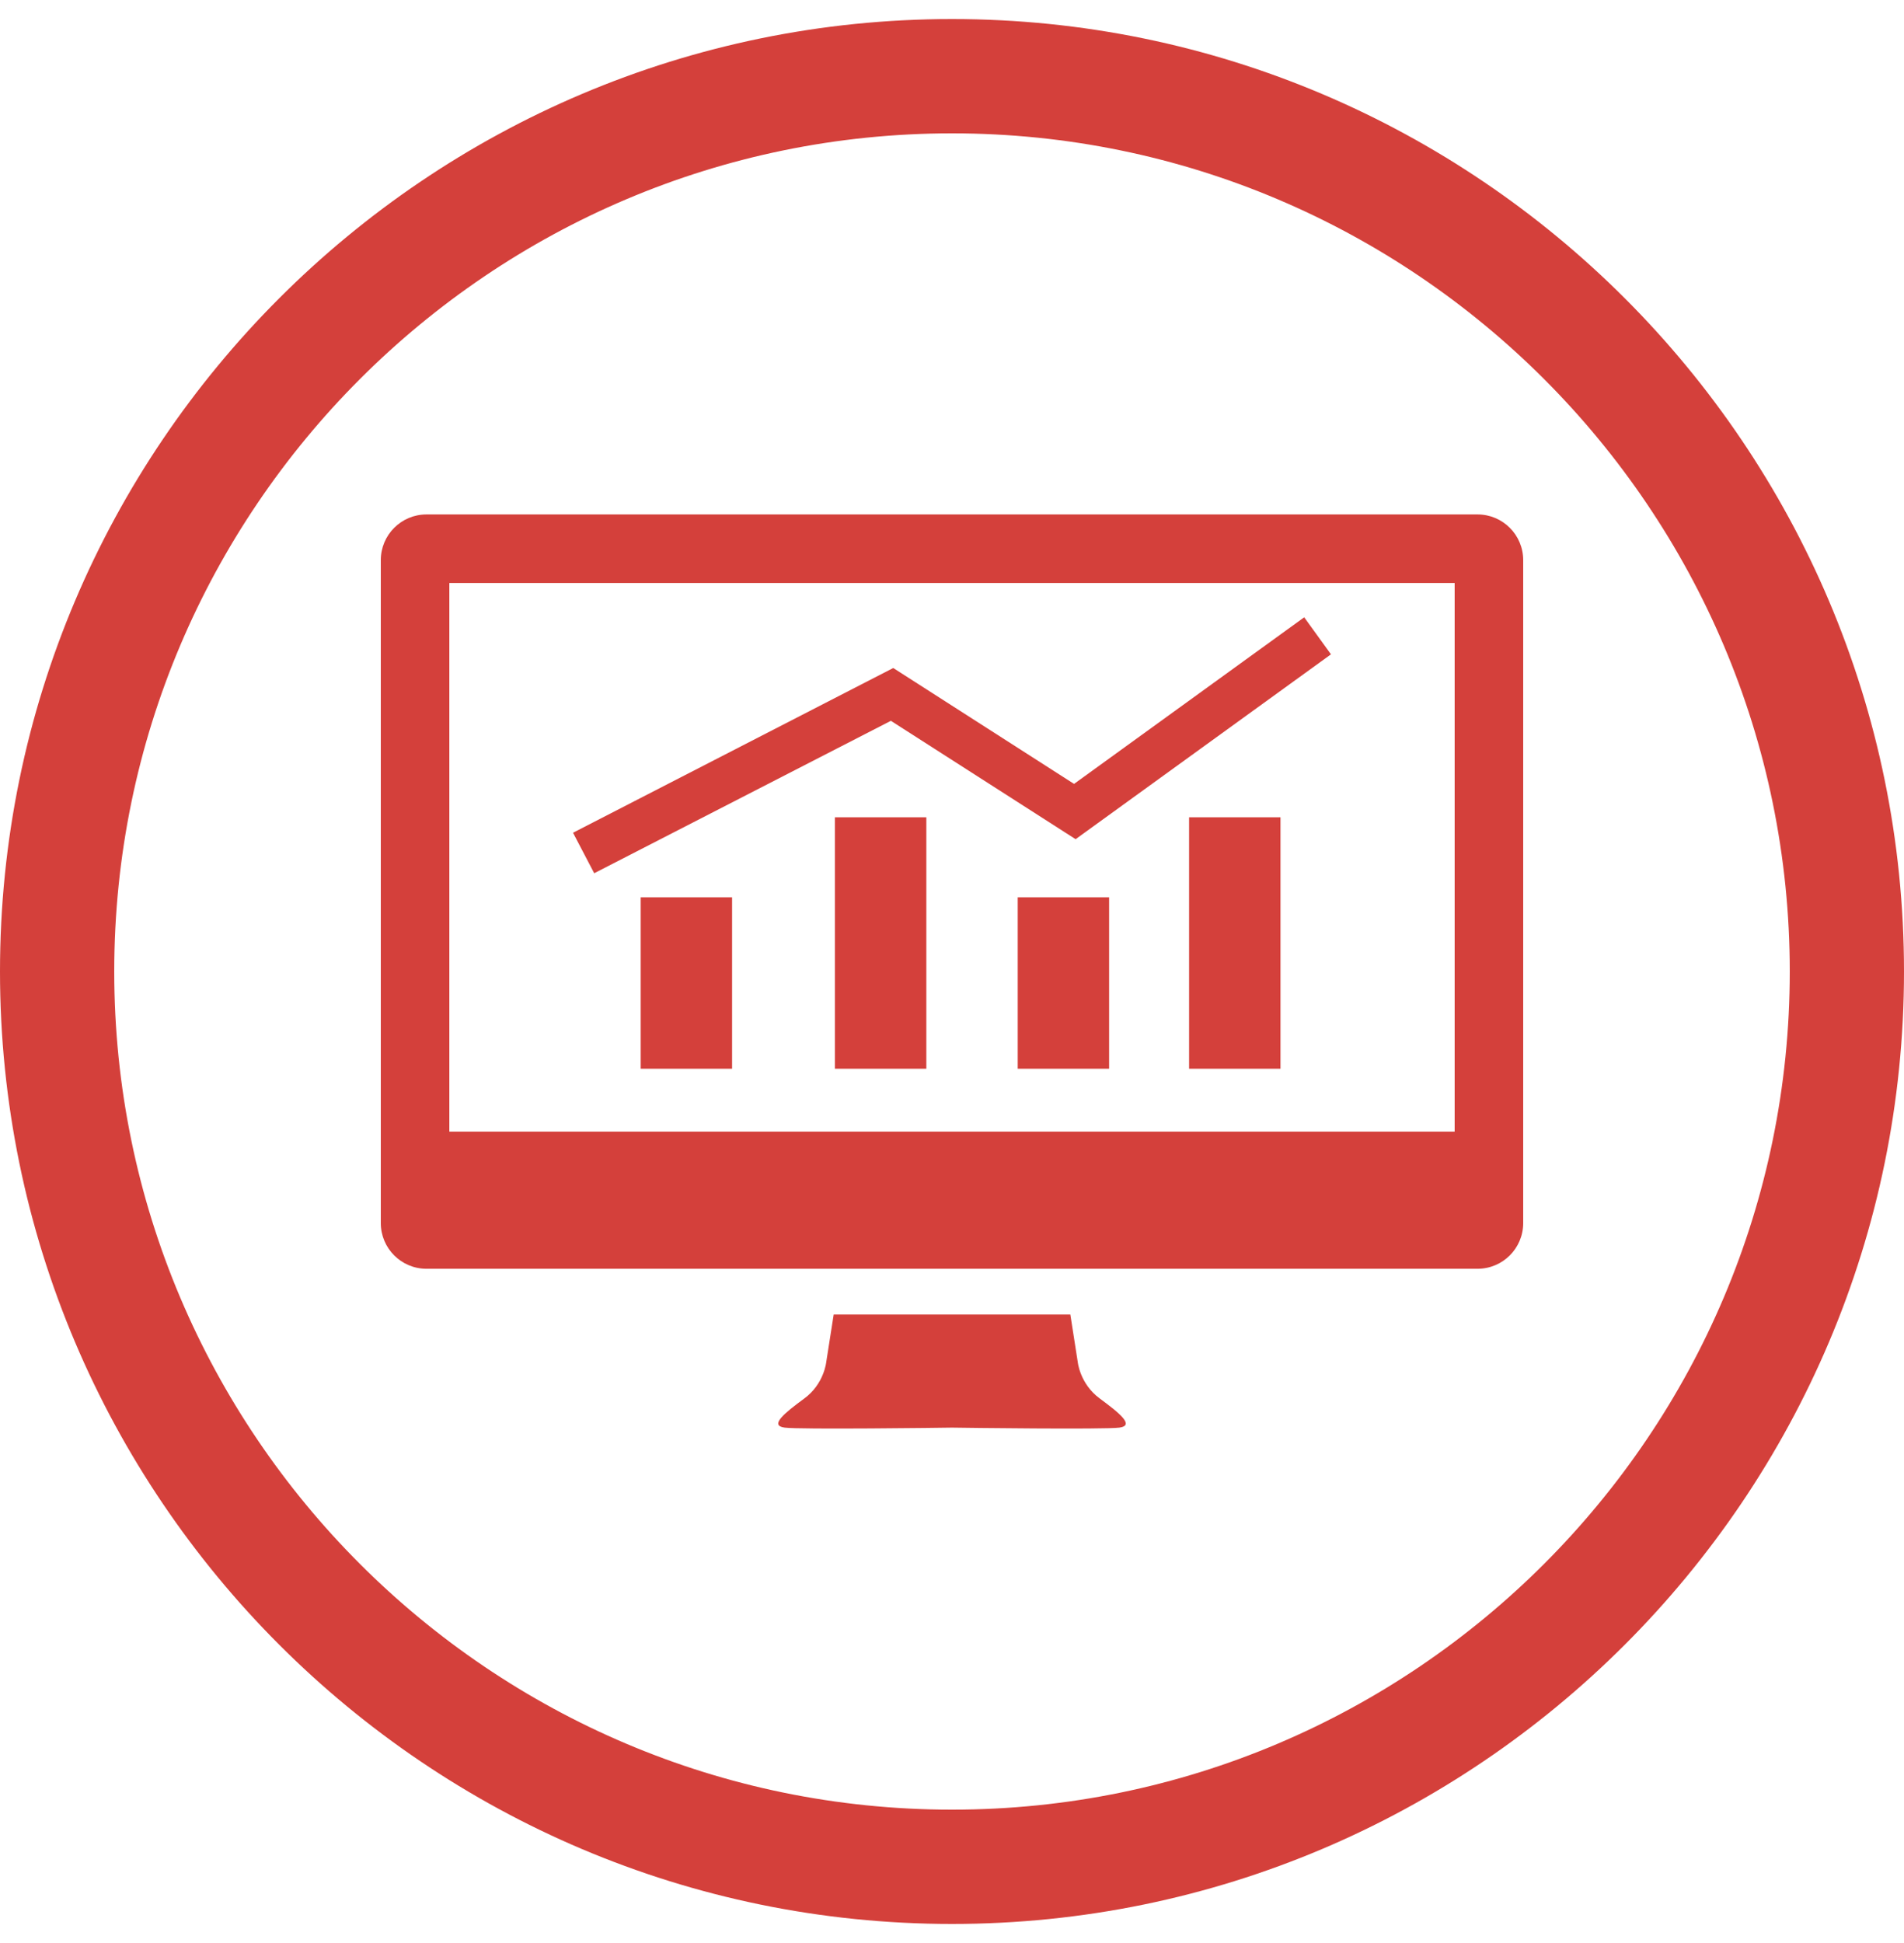
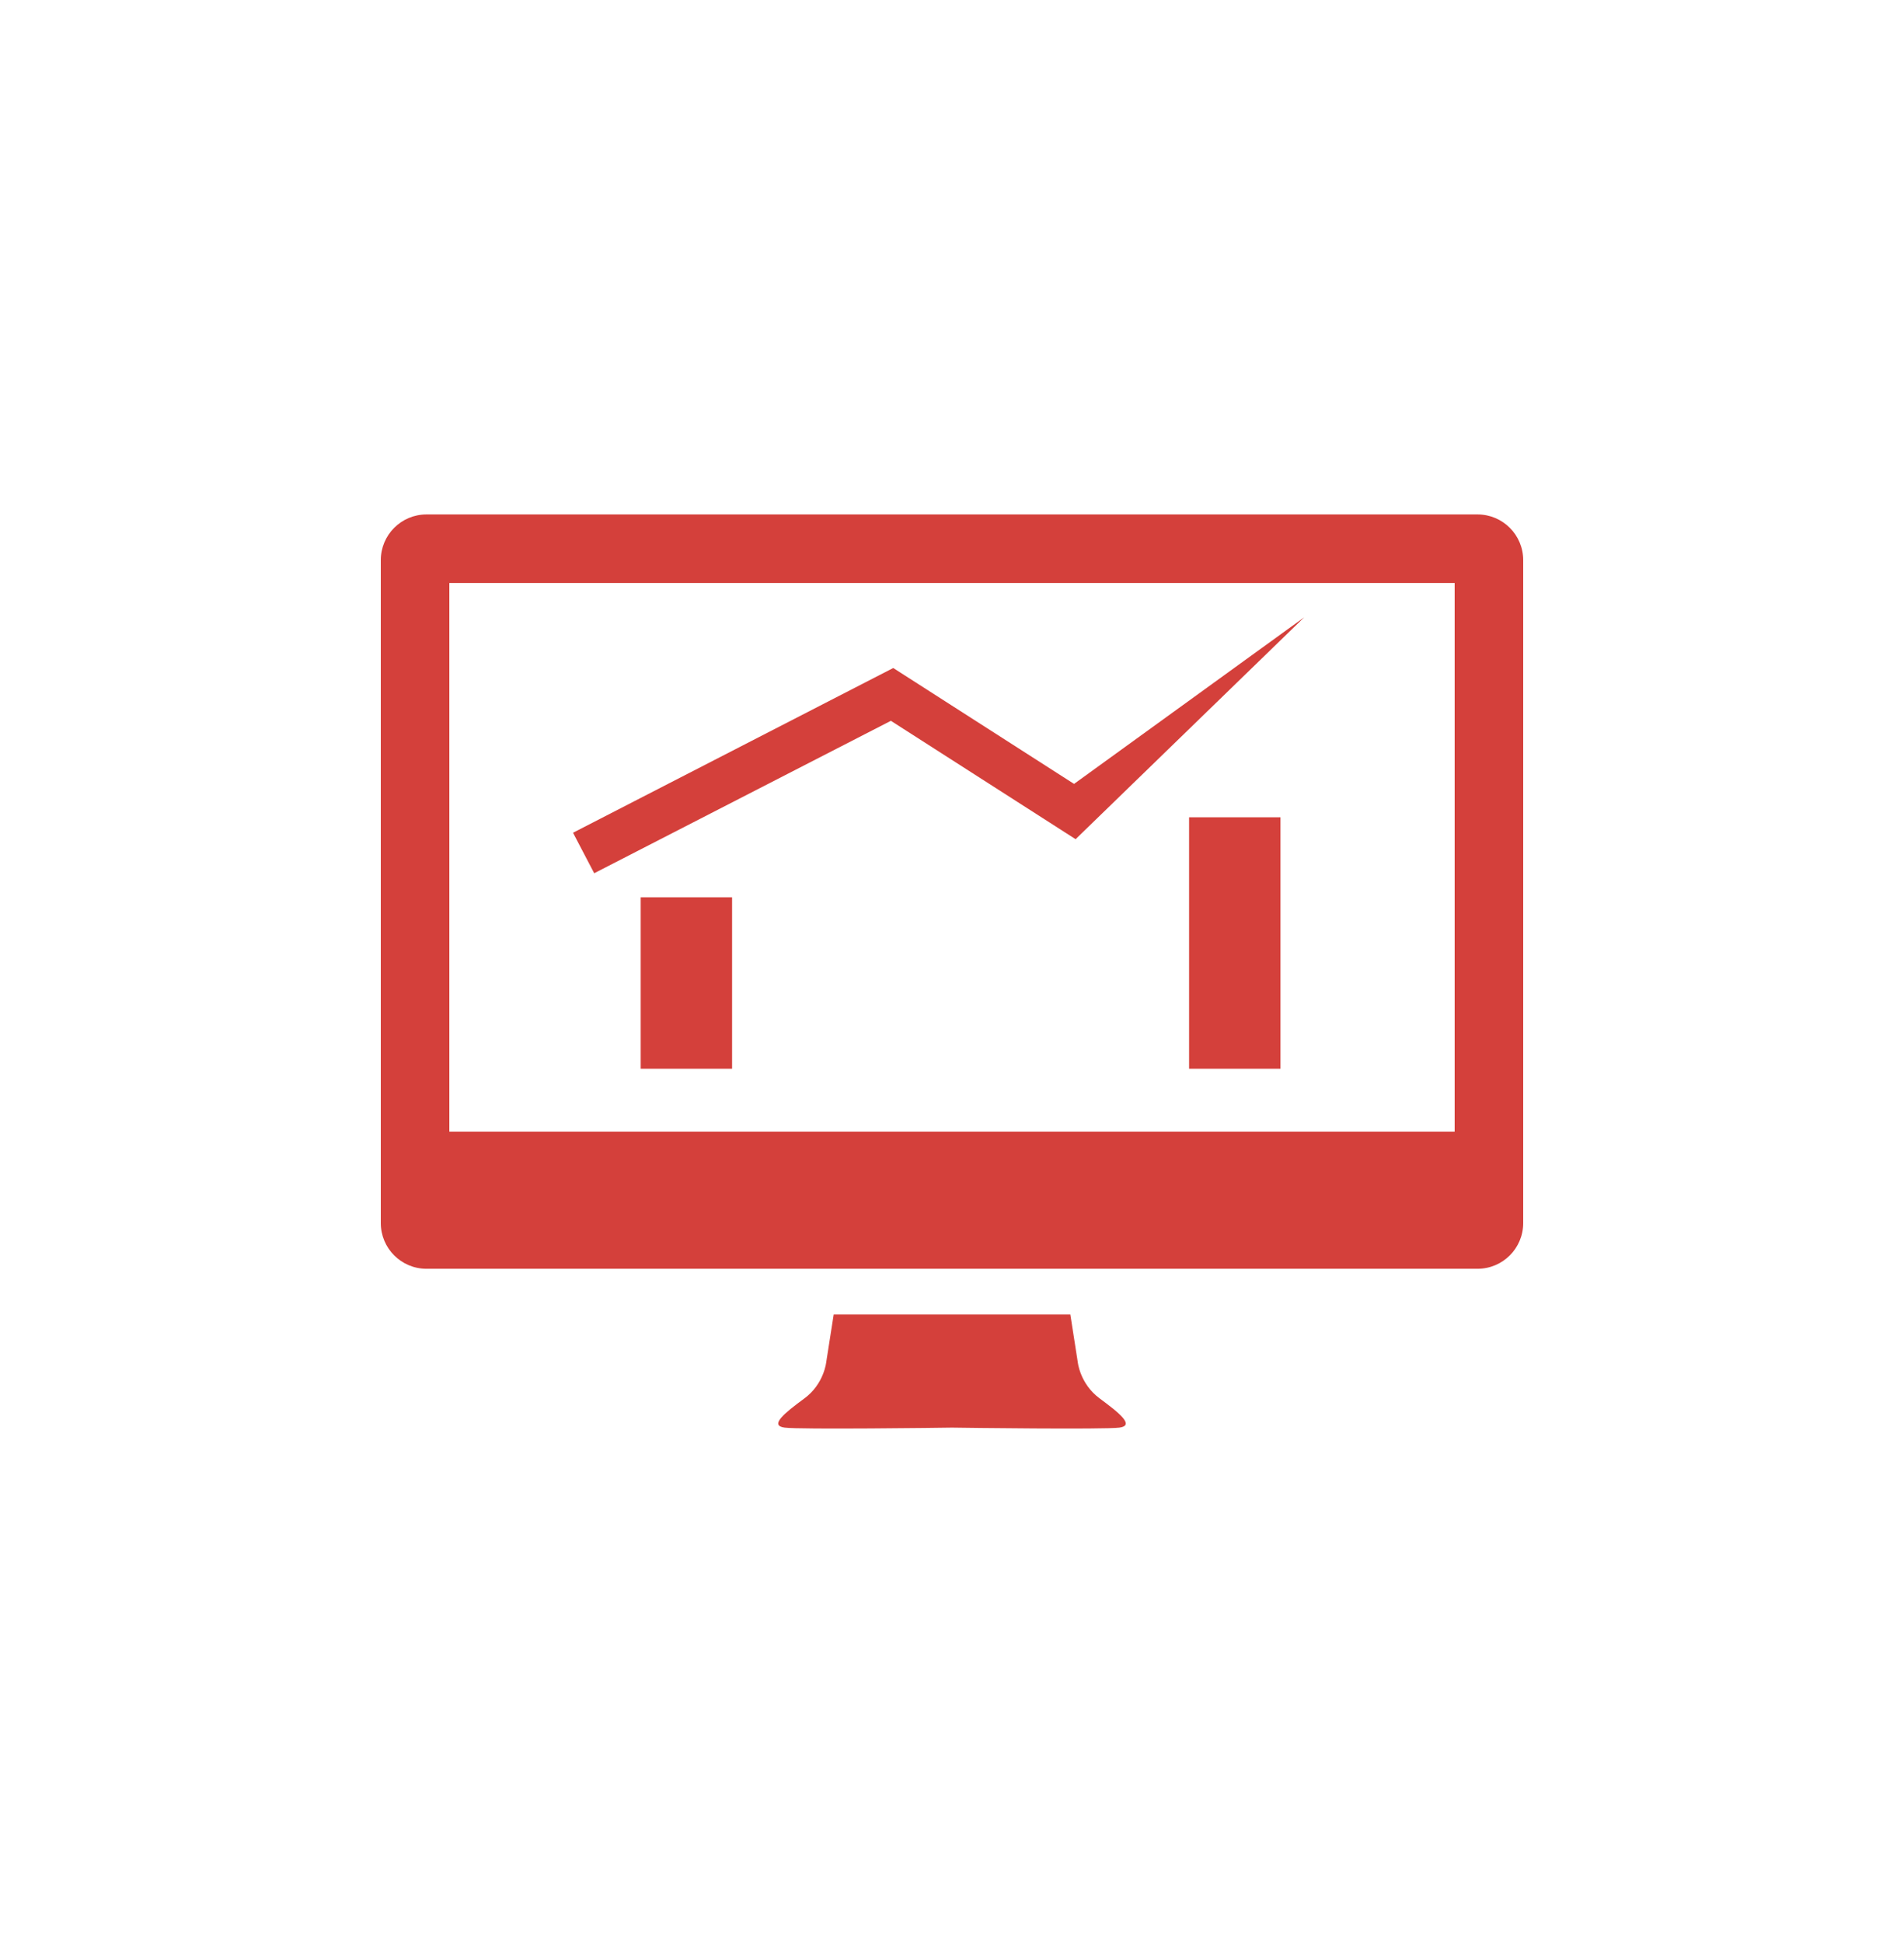
<svg xmlns="http://www.w3.org/2000/svg" width="50" height="51" viewBox="0 0 50 51" fill="none">
  <g clip-path="url(#clip0)">
-     <path d="M25 50.5C11.215 50.5 0 39.285 0 25.5C0 11.715 11.215 0.5 25 0.5C38.785 0.5 50 11.715 50 25.5C50 39.285 38.785 50.5 25 50.5ZM25 3.5C12.869 3.5 3 13.369 3 25.5C3 37.631 12.869 47.5 25 47.5C37.131 47.5 47 37.631 47 25.5C47 13.369 37.131 3.5 25 3.5Z" fill="#D4403B" />
    <path d="M28.878 36.706C28.358 36.324 28.302 35.749 28.302 35.749L28.108 34.504H21.893L21.698 35.749C21.698 35.749 21.643 36.324 21.123 36.706C20.604 37.089 20.194 37.417 20.604 37.472C20.999 37.525 24.726 37.477 25 37.472C25.276 37.477 29.002 37.525 29.397 37.472C29.806 37.417 29.396 37.09 28.878 36.706Z" fill="#D4403B" />
    <path d="M19.225 23.552H16.825V28.052H19.225V23.552Z" fill="#D4403B" />
-     <path d="M24.326 21.452H21.925V28.052H24.326V21.452Z" fill="#D4403B" />
-     <path d="M29.126 23.552H26.726V28.052H29.126V23.552Z" fill="#D4403B" />
    <path d="M33.626 21.452H31.226V28.052H33.626V21.452Z" fill="#D4403B" />
-     <path d="M23.395 18.92L28.246 22.027L34.952 17.175L34.249 16.203L28.205 20.576L23.457 17.534L15.048 21.858L15.604 22.921L23.395 18.92Z" fill="#D4403B" />
+     <path d="M23.395 18.92L28.246 22.027L34.249 16.203L28.205 20.576L23.457 17.534L15.048 21.858L15.604 22.921L23.395 18.92Z" fill="#D4403B" />
    <path d="M38.8 13.503H11.2C10.537 13.503 10 14.04 10 14.703V32.103C10 32.766 10.537 33.303 11.2 33.303H38.8C39.463 33.303 40 32.766 40 32.103V14.703C40 14.04 39.463 13.503 38.8 13.503ZM38.2 29.703H11.8V15.303H38.2V29.703Z" fill="#D4403B" />
  </g>
  <defs>
    <clipPath id="clip0">
      <rect width="50" height="50" fill="white" transform="translate(0 0.5)" />
    </clipPath>
  </defs>
</svg>